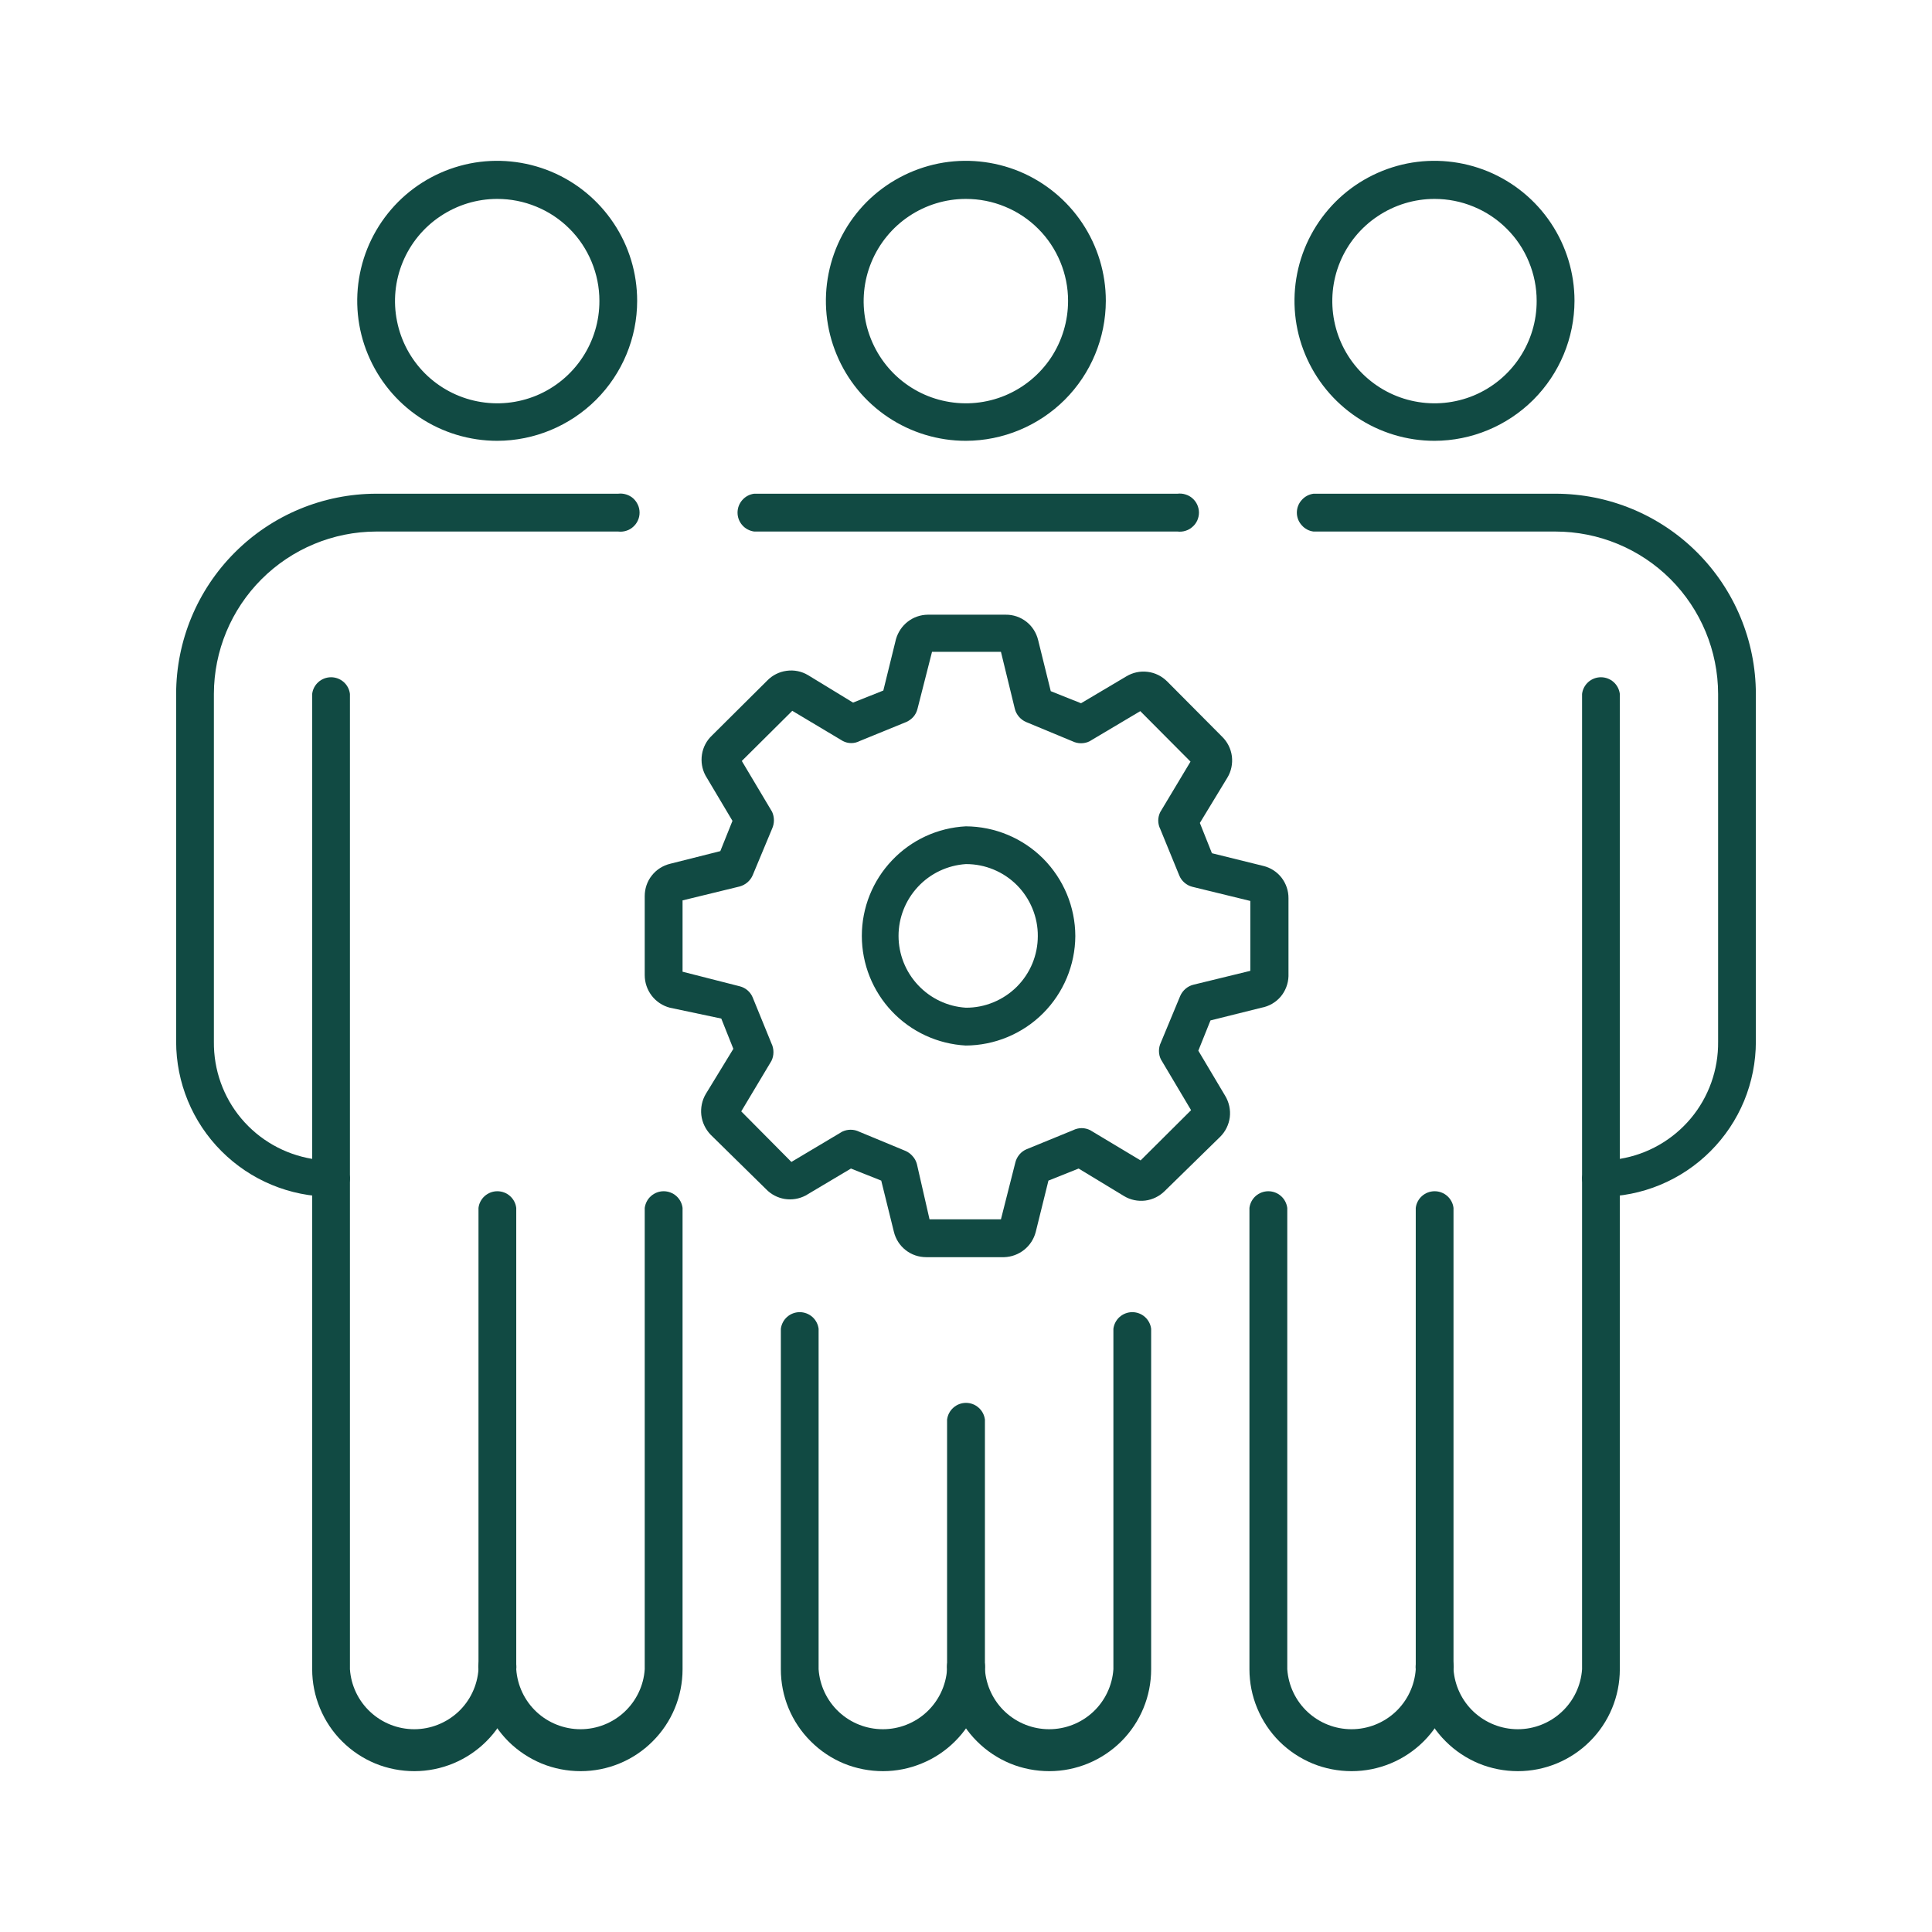
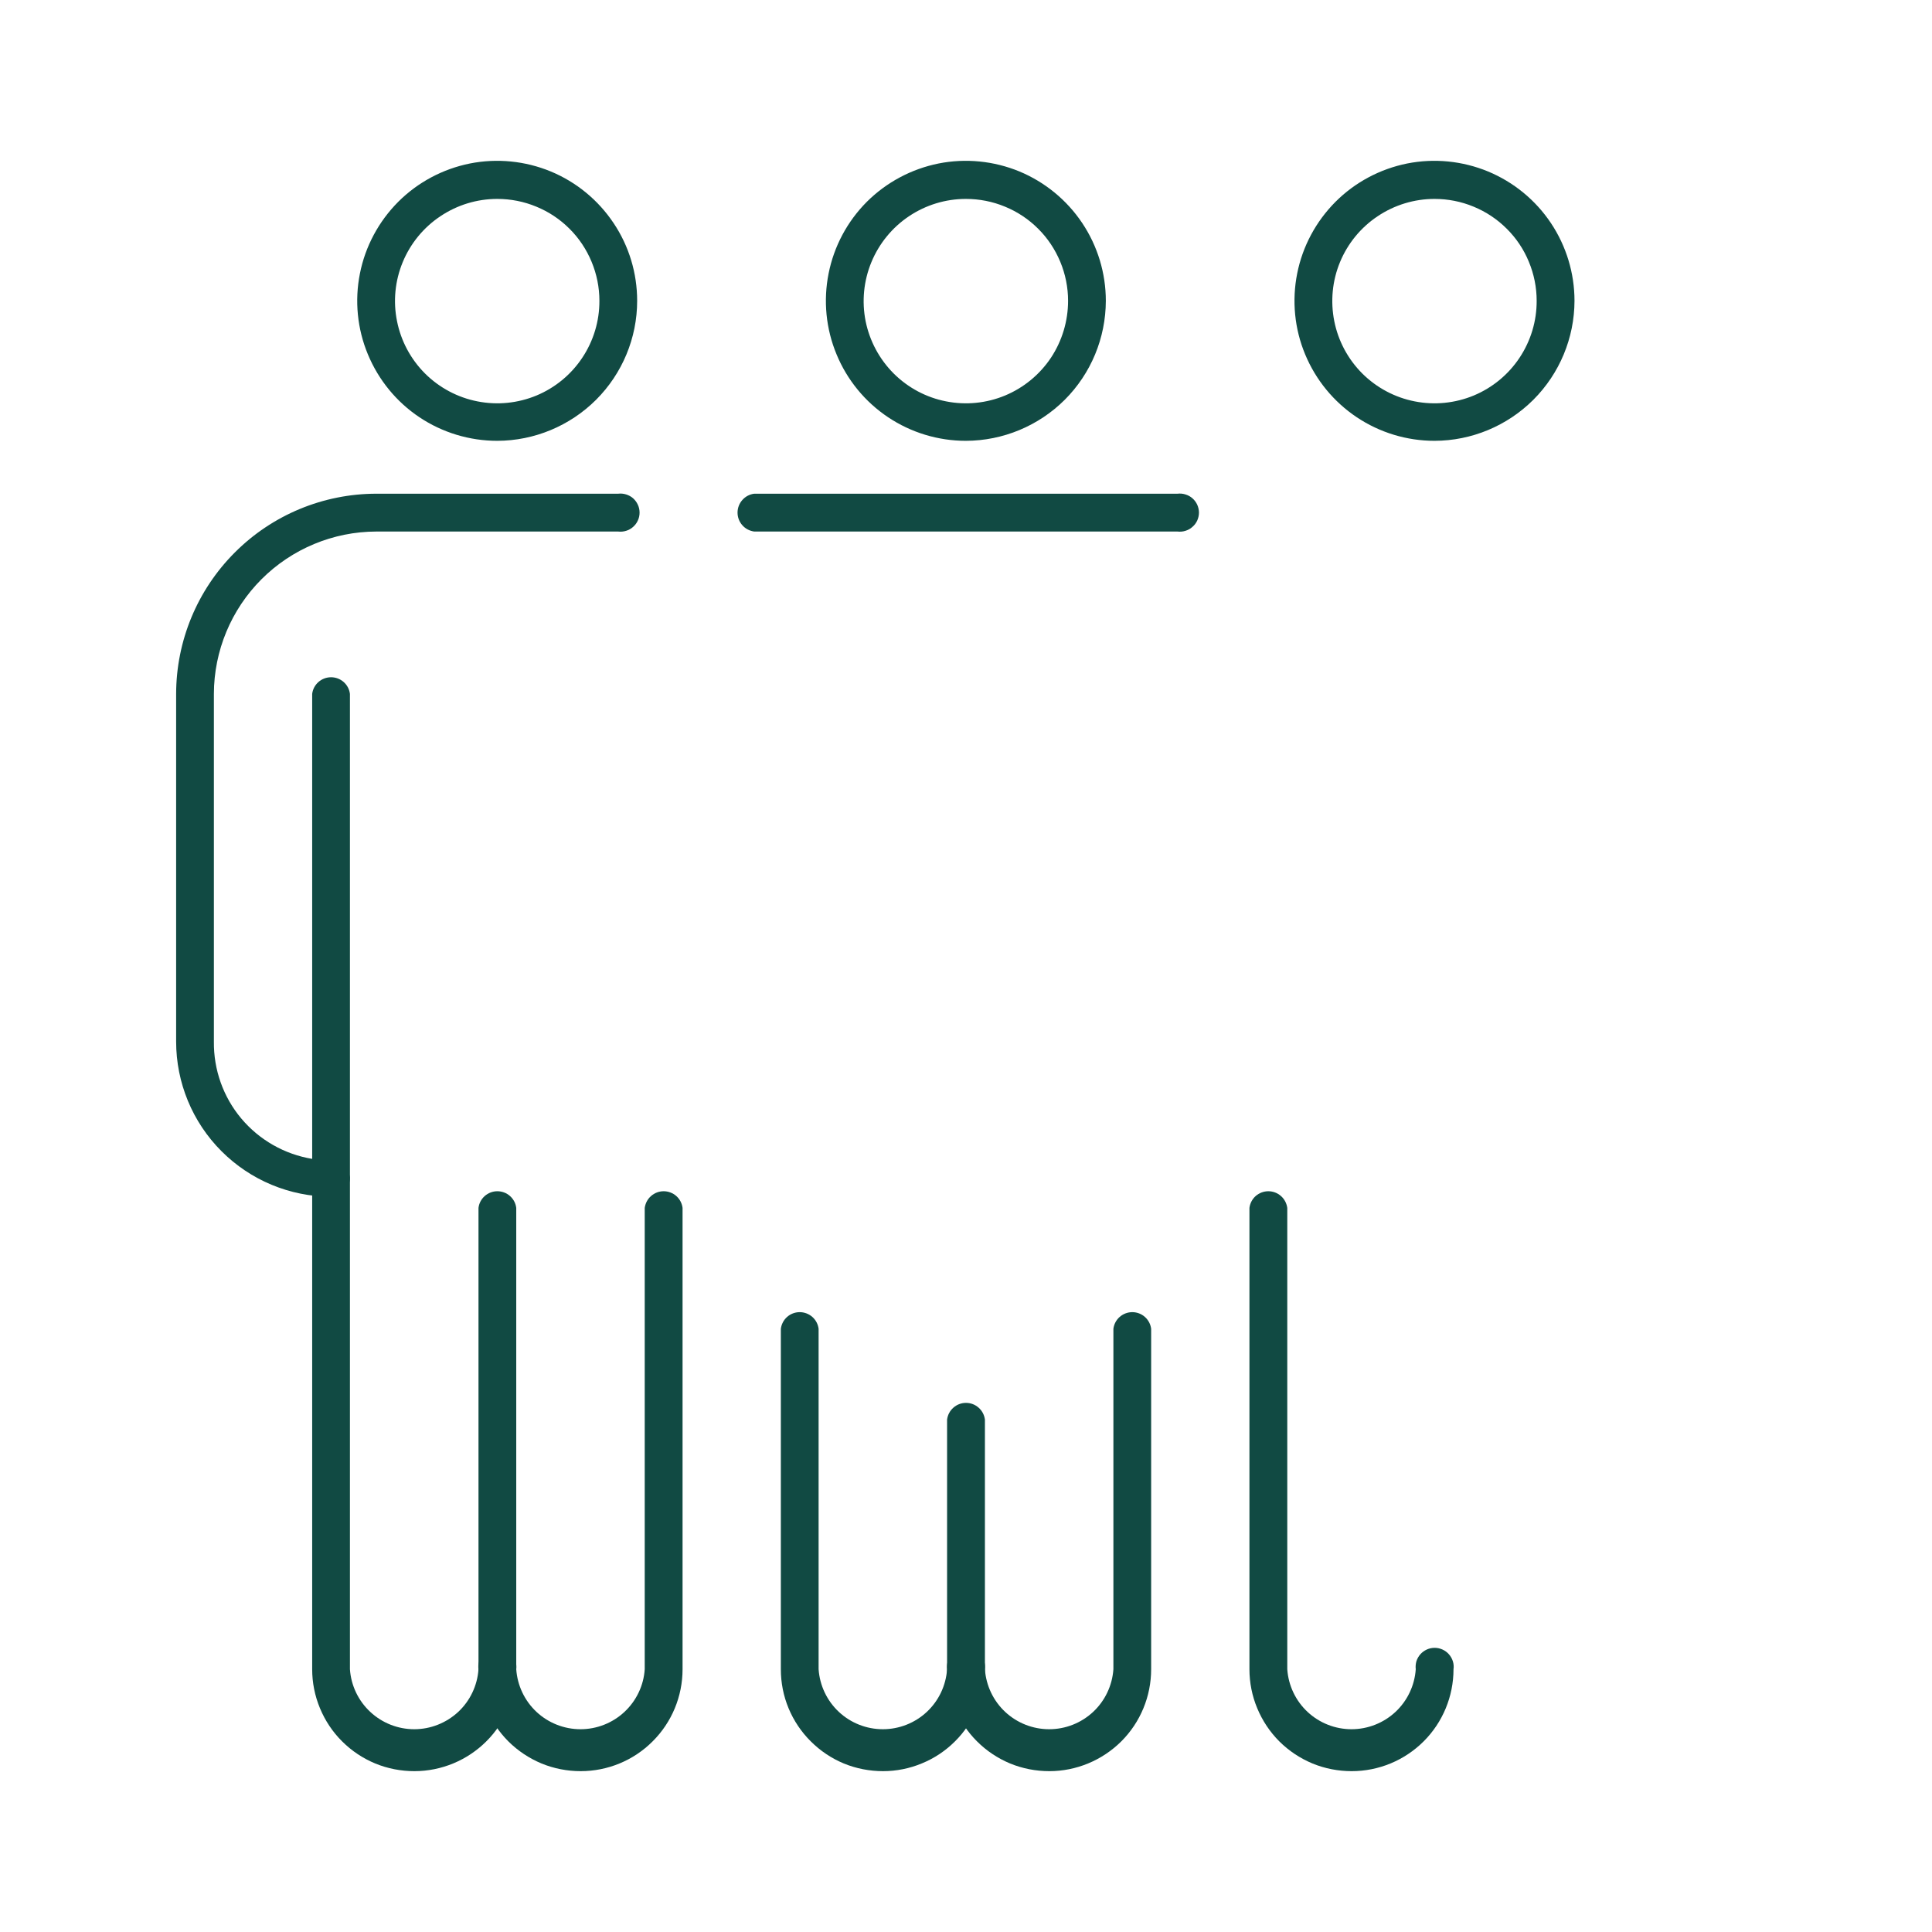
<svg xmlns="http://www.w3.org/2000/svg" width="24" height="24" viewBox="0 0 24 24" fill="none">
  <path d="M13.035 22.002C12.868 22.002 12.703 21.97 12.549 21.907C12.395 21.843 12.255 21.75 12.137 21.632C12.019 21.515 11.926 21.375 11.862 21.221C11.798 21.067 11.765 20.903 11.765 20.736C11.761 20.703 11.764 20.669 11.774 20.637C11.784 20.605 11.8 20.575 11.822 20.55C11.845 20.525 11.872 20.505 11.903 20.491C11.933 20.477 11.966 20.47 12 20.47C12.034 20.47 12.067 20.477 12.097 20.491C12.128 20.505 12.155 20.525 12.178 20.55C12.2 20.575 12.216 20.605 12.226 20.637C12.236 20.669 12.239 20.703 12.235 20.736C12.249 20.938 12.339 21.128 12.487 21.266C12.635 21.404 12.83 21.481 13.033 21.481C13.236 21.481 13.431 21.404 13.579 21.266C13.727 21.128 13.817 20.938 13.831 20.736V16.507C13.838 16.45 13.866 16.397 13.909 16.359C13.953 16.321 14.008 16.3 14.066 16.3C14.123 16.3 14.179 16.321 14.222 16.359C14.265 16.397 14.293 16.45 14.3 16.507V20.736C14.3 21.072 14.167 21.394 13.93 21.631C13.692 21.868 13.37 22.002 13.035 22.002Z" fill="#114A43" />
  <path d="M10.969 22.002C10.803 22.002 10.637 21.97 10.483 21.907C10.329 21.843 10.19 21.75 10.072 21.632C9.954 21.515 9.86 21.375 9.796 21.221C9.732 21.067 9.7 20.903 9.7 20.736V16.507C9.707 16.45 9.735 16.397 9.778 16.359C9.821 16.321 9.877 16.3 9.934 16.3C9.992 16.3 10.047 16.321 10.091 16.359C10.134 16.397 10.162 16.45 10.169 16.507V20.736C10.183 20.938 10.273 21.128 10.421 21.266C10.569 21.404 10.764 21.481 10.967 21.481C11.17 21.481 11.365 21.404 11.513 21.266C11.661 21.128 11.751 20.938 11.765 20.736V17.634C11.773 17.576 11.8 17.524 11.844 17.486C11.887 17.448 11.942 17.427 12 17.427C12.058 17.427 12.113 17.448 12.156 17.486C12.2 17.524 12.227 17.576 12.235 17.634V20.736C12.235 20.902 12.202 21.067 12.138 21.22C12.075 21.374 11.982 21.514 11.864 21.631C11.746 21.749 11.607 21.842 11.453 21.905C11.3 21.969 11.135 22.002 10.969 22.002Z" fill="#114A43" />
  <path d="M11.998 5.476C11.654 5.476 11.318 5.374 11.032 5.183C10.746 4.992 10.523 4.72 10.392 4.402C10.26 4.085 10.226 3.735 10.293 3.398C10.36 3.06 10.525 2.751 10.768 2.507C11.012 2.264 11.322 2.099 11.659 2.031C11.996 1.964 12.346 1.999 12.664 2.13C12.981 2.262 13.253 2.485 13.444 2.771C13.635 3.057 13.737 3.393 13.737 3.737C13.736 4.198 13.553 4.64 13.227 4.966C12.901 5.291 12.459 5.475 11.998 5.476ZM11.998 2.471C11.747 2.471 11.501 2.546 11.292 2.686C11.084 2.825 10.921 3.024 10.825 3.256C10.729 3.488 10.704 3.743 10.753 3.99C10.803 4.236 10.924 4.462 11.102 4.64C11.28 4.817 11.506 4.938 11.753 4.986C11.999 5.035 12.255 5.009 12.486 4.913C12.718 4.816 12.916 4.653 13.056 4.443C13.194 4.234 13.268 3.988 13.268 3.737C13.268 3.57 13.235 3.406 13.171 3.252C13.107 3.098 13.014 2.958 12.896 2.841C12.778 2.723 12.638 2.63 12.484 2.567C12.33 2.503 12.165 2.471 11.998 2.471Z" fill="#114A43" />
  <path d="M14.627 6.603H9.369C9.312 6.595 9.259 6.568 9.221 6.524C9.183 6.481 9.162 6.426 9.162 6.368C9.162 6.31 9.183 6.255 9.221 6.212C9.259 6.168 9.312 6.14 9.369 6.133H14.627C14.661 6.129 14.694 6.132 14.726 6.142C14.759 6.152 14.788 6.168 14.813 6.19C14.839 6.213 14.859 6.24 14.873 6.271C14.886 6.301 14.894 6.334 14.894 6.368C14.894 6.402 14.886 6.435 14.873 6.465C14.859 6.496 14.839 6.523 14.813 6.545C14.788 6.568 14.759 6.584 14.726 6.594C14.694 6.604 14.661 6.607 14.627 6.603Z" fill="#114A43" />
-   <path d="M18.856 22.002C18.69 22.002 18.525 21.97 18.371 21.907C18.217 21.843 18.077 21.75 17.959 21.632C17.841 21.515 17.747 21.375 17.684 21.221C17.62 21.067 17.587 20.903 17.587 20.736V15.005C17.594 14.947 17.622 14.895 17.665 14.857C17.708 14.819 17.764 14.798 17.822 14.798C17.879 14.798 17.935 14.819 17.978 14.857C18.021 14.895 18.049 14.947 18.056 15.005V20.736C18.07 20.938 18.16 21.128 18.308 21.266C18.457 21.404 18.652 21.481 18.855 21.481C19.057 21.481 19.252 21.404 19.4 21.266C19.549 21.128 19.639 20.938 19.653 20.736V14.629C19.66 14.572 19.688 14.519 19.731 14.481C19.774 14.443 19.83 14.422 19.887 14.422C19.945 14.422 20 14.443 20.044 14.481C20.087 14.519 20.115 14.572 20.122 14.629V20.736C20.122 21.072 19.989 21.394 19.751 21.631C19.514 21.868 19.192 22.002 18.856 22.002Z" fill="#114A43" />
  <path d="M16.791 22.002C16.624 22.002 16.459 21.97 16.305 21.907C16.151 21.843 16.011 21.75 15.893 21.633C15.775 21.515 15.682 21.375 15.618 21.221C15.554 21.068 15.521 20.903 15.521 20.736V15.005C15.528 14.948 15.556 14.895 15.599 14.857C15.643 14.819 15.698 14.798 15.756 14.798C15.813 14.798 15.869 14.819 15.912 14.857C15.956 14.895 15.983 14.948 15.991 15.005V20.736C16.005 20.938 16.095 21.128 16.243 21.266C16.391 21.404 16.586 21.481 16.789 21.481C16.991 21.481 17.187 21.404 17.335 21.266C17.483 21.128 17.573 20.938 17.587 20.736C17.583 20.703 17.586 20.669 17.595 20.637C17.605 20.605 17.622 20.575 17.644 20.55C17.666 20.525 17.694 20.505 17.724 20.491C17.755 20.477 17.788 20.47 17.822 20.47C17.855 20.47 17.888 20.477 17.919 20.491C17.95 20.505 17.977 20.525 17.999 20.55C18.021 20.575 18.038 20.605 18.048 20.637C18.058 20.669 18.061 20.703 18.056 20.736C18.056 21.072 17.923 21.394 17.686 21.631C17.448 21.869 17.126 22.002 16.791 22.002Z" fill="#114A43" />
  <path d="M17.82 5.476C17.476 5.476 17.14 5.374 16.854 5.183C16.568 4.992 16.345 4.72 16.213 4.402C16.081 4.085 16.047 3.735 16.114 3.398C16.181 3.06 16.347 2.751 16.59 2.507C16.833 2.264 17.143 2.099 17.48 2.031C17.818 1.964 18.167 1.999 18.485 2.13C18.803 2.262 19.075 2.485 19.266 2.771C19.457 3.057 19.559 3.393 19.559 3.737C19.558 4.198 19.374 4.64 19.048 4.966C18.722 5.291 18.281 5.475 17.82 5.476ZM17.82 2.471C17.569 2.471 17.323 2.546 17.114 2.686C16.905 2.825 16.742 3.024 16.646 3.256C16.55 3.488 16.526 3.743 16.575 3.99C16.624 4.236 16.745 4.462 16.923 4.64C17.101 4.817 17.328 4.938 17.574 4.986C17.821 5.035 18.076 5.009 18.308 4.913C18.54 4.816 18.738 4.653 18.877 4.443C19.016 4.234 19.09 3.988 19.089 3.737C19.089 3.57 19.056 3.406 18.992 3.252C18.929 3.098 18.835 2.958 18.717 2.841C18.599 2.723 18.459 2.63 18.305 2.567C18.151 2.503 17.986 2.471 17.82 2.471Z" fill="#114A43" />
-   <path d="M19.885 14.866C19.823 14.865 19.764 14.839 19.721 14.795C19.677 14.751 19.653 14.691 19.653 14.629V8.62C19.66 8.563 19.688 8.51 19.731 8.472C19.774 8.434 19.83 8.413 19.887 8.413C19.945 8.413 20.001 8.434 20.044 8.472C20.087 8.51 20.115 8.563 20.122 8.62V14.396C20.466 14.34 20.779 14.161 21.003 13.894C21.227 13.627 21.347 13.288 21.343 12.939V8.62C21.342 8.084 21.128 7.571 20.75 7.193C20.371 6.815 19.857 6.603 19.322 6.603H16.317C16.26 6.596 16.208 6.568 16.17 6.524C16.131 6.481 16.11 6.426 16.11 6.368C16.11 6.31 16.131 6.255 16.17 6.212C16.208 6.168 16.26 6.141 16.317 6.133H19.322C19.982 6.133 20.615 6.395 21.081 6.861C21.548 7.327 21.811 7.96 21.812 8.62V12.939C21.812 13.192 21.762 13.443 21.666 13.676C21.569 13.91 21.427 14.122 21.248 14.301C21.069 14.48 20.857 14.622 20.623 14.719C20.389 14.816 20.139 14.866 19.885 14.866Z" fill="#114A43" />
  <path d="M5.147 22.002C4.981 22.002 4.816 21.97 4.662 21.907C4.508 21.843 4.368 21.75 4.25 21.632C4.132 21.515 4.039 21.375 3.975 21.221C3.911 21.067 3.878 20.903 3.878 20.736V14.629C3.885 14.572 3.913 14.519 3.956 14.481C3.999 14.443 4.055 14.422 4.113 14.422C4.17 14.422 4.226 14.443 4.269 14.481C4.312 14.519 4.34 14.572 4.347 14.629V20.736C4.361 20.938 4.451 21.128 4.6 21.266C4.748 21.404 4.943 21.481 5.146 21.481C5.348 21.481 5.543 21.404 5.692 21.266C5.84 21.128 5.93 20.938 5.944 20.736V15.005C5.951 14.947 5.979 14.895 6.022 14.857C6.065 14.819 6.121 14.798 6.178 14.798C6.236 14.798 6.292 14.819 6.335 14.857C6.378 14.895 6.406 14.947 6.413 15.005V20.736C6.413 21.072 6.28 21.394 6.042 21.631C5.805 21.868 5.483 22.002 5.147 22.002Z" fill="#114A43" />
  <path d="M7.213 22.002C7.047 22.002 6.882 21.97 6.728 21.907C6.574 21.843 6.434 21.75 6.316 21.633C6.198 21.515 6.104 21.375 6.04 21.221C5.977 21.068 5.944 20.903 5.944 20.736C5.939 20.703 5.942 20.669 5.952 20.637C5.962 20.605 5.979 20.575 6.001 20.55C6.023 20.525 6.05 20.505 6.081 20.491C6.112 20.477 6.145 20.47 6.178 20.47C6.212 20.47 6.245 20.477 6.276 20.491C6.306 20.505 6.334 20.525 6.356 20.55C6.378 20.575 6.395 20.605 6.405 20.637C6.414 20.669 6.417 20.703 6.413 20.736C6.427 20.938 6.517 21.128 6.665 21.266C6.813 21.404 7.009 21.481 7.211 21.481C7.414 21.481 7.609 21.404 7.757 21.266C7.905 21.128 7.996 20.938 8.009 20.736V15.005C8.017 14.948 8.044 14.895 8.088 14.857C8.131 14.819 8.187 14.798 8.244 14.798C8.302 14.798 8.357 14.819 8.401 14.857C8.444 14.895 8.472 14.948 8.479 15.005V20.736C8.479 21.072 8.346 21.394 8.108 21.631C7.871 21.869 7.549 22.002 7.213 22.002Z" fill="#114A43" />
  <path d="M6.177 5.476C5.833 5.476 5.496 5.374 5.21 5.183C4.924 4.992 4.702 4.72 4.57 4.402C4.438 4.085 4.404 3.735 4.471 3.398C4.538 3.06 4.704 2.751 4.947 2.507C5.19 2.264 5.5 2.099 5.837 2.031C6.175 1.964 6.524 1.999 6.842 2.13C7.16 2.262 7.431 2.485 7.622 2.771C7.814 3.057 7.915 3.393 7.915 3.737C7.915 4.198 7.731 4.64 7.405 4.966C7.079 5.291 6.637 5.475 6.177 5.476ZM6.177 2.471C5.925 2.471 5.68 2.546 5.471 2.686C5.262 2.825 5.099 3.024 5.003 3.256C4.907 3.488 4.882 3.743 4.932 3.99C4.981 4.236 5.102 4.462 5.28 4.64C5.458 4.817 5.685 4.938 5.931 4.986C6.178 5.035 6.433 5.009 6.665 4.913C6.897 4.816 7.095 4.653 7.234 4.443C7.373 4.234 7.447 3.988 7.446 3.737C7.446 3.57 7.413 3.406 7.349 3.252C7.285 3.098 7.192 2.958 7.074 2.841C6.956 2.723 6.816 2.63 6.662 2.567C6.508 2.503 6.343 2.471 6.177 2.471Z" fill="#114A43" />
  <path d="M4.111 14.866C3.6 14.865 3.111 14.661 2.751 14.3C2.39 13.939 2.188 13.449 2.188 12.939L2.188 8.62C2.189 7.96 2.451 7.329 2.917 6.863C3.383 6.396 4.015 6.134 4.674 6.133H7.679C7.712 6.129 7.746 6.132 7.778 6.142C7.81 6.152 7.84 6.168 7.865 6.19C7.89 6.213 7.91 6.24 7.924 6.271C7.938 6.301 7.945 6.334 7.945 6.368C7.945 6.402 7.938 6.435 7.924 6.465C7.91 6.496 7.89 6.523 7.865 6.545C7.84 6.568 7.81 6.584 7.778 6.594C7.746 6.604 7.712 6.607 7.679 6.603H4.674C4.14 6.604 3.627 6.817 3.249 7.195C2.871 7.573 2.658 8.085 2.657 8.62V12.939C2.653 13.288 2.773 13.627 2.997 13.894C3.221 14.161 3.534 14.339 3.878 14.396V8.62C3.885 8.562 3.913 8.51 3.956 8.472C3.999 8.434 4.055 8.413 4.113 8.413C4.17 8.413 4.226 8.434 4.269 8.472C4.312 8.51 4.34 8.562 4.347 8.62V14.629C4.347 14.692 4.322 14.752 4.278 14.796C4.234 14.841 4.174 14.866 4.111 14.866Z" fill="#114A43" />
-   <path d="M12.475 15.617H11.506C11.413 15.617 11.323 15.587 11.25 15.529C11.177 15.472 11.126 15.392 11.104 15.301L10.947 14.666L10.571 14.516L10.008 14.851C9.928 14.893 9.837 14.908 9.748 14.894C9.659 14.879 9.578 14.837 9.516 14.772L8.828 14.096C8.764 14.029 8.723 13.944 8.712 13.852C8.702 13.761 8.721 13.668 8.768 13.589L9.11 13.029L8.96 12.653L8.321 12.518C8.232 12.495 8.152 12.442 8.096 12.369C8.039 12.295 8.009 12.205 8.009 12.113V11.132C8.009 11.039 8.039 10.949 8.097 10.876C8.154 10.803 8.235 10.752 8.325 10.73L8.948 10.573L9.099 10.197L8.764 9.634C8.721 9.554 8.706 9.462 8.72 9.372C8.734 9.283 8.777 9.2 8.843 9.138L9.531 8.454C9.595 8.388 9.68 8.345 9.772 8.333C9.864 8.32 9.958 8.339 10.038 8.387L10.597 8.728L10.973 8.578L11.13 7.94C11.155 7.853 11.206 7.777 11.277 7.722C11.348 7.667 11.435 7.637 11.525 7.636H12.494C12.587 7.635 12.677 7.666 12.75 7.723C12.823 7.78 12.874 7.861 12.896 7.951L13.053 8.586L13.429 8.736L13.992 8.402C14.072 8.354 14.165 8.334 14.257 8.346C14.349 8.357 14.434 8.4 14.5 8.466L15.183 9.153C15.249 9.218 15.291 9.303 15.303 9.395C15.314 9.487 15.295 9.581 15.247 9.66L14.905 10.223L15.055 10.599L15.694 10.757C15.784 10.779 15.863 10.83 15.92 10.903C15.976 10.976 16.007 11.066 16.006 11.159V12.127C16.003 12.221 15.968 12.311 15.908 12.382C15.847 12.453 15.763 12.501 15.671 12.518L15.037 12.676L14.886 13.052L15.221 13.615C15.268 13.694 15.288 13.787 15.277 13.879C15.265 13.971 15.223 14.057 15.157 14.122L14.47 14.794C14.404 14.86 14.319 14.902 14.227 14.914C14.135 14.925 14.042 14.906 13.963 14.858L13.399 14.516L13.024 14.666L12.866 15.305C12.843 15.392 12.793 15.47 12.722 15.526C12.652 15.582 12.565 15.614 12.475 15.617ZM11.547 15.147H12.434L12.614 14.437C12.623 14.402 12.641 14.368 12.665 14.34C12.689 14.312 12.719 14.29 12.753 14.276L13.332 14.039C13.364 14.023 13.4 14.014 13.437 14.014C13.473 14.014 13.509 14.023 13.542 14.039L14.169 14.415L14.796 13.791L14.421 13.16C14.405 13.128 14.397 13.092 14.397 13.055C14.397 13.019 14.405 12.983 14.421 12.95L14.661 12.372C14.676 12.338 14.698 12.308 14.726 12.284C14.754 12.26 14.787 12.242 14.823 12.233L15.532 12.06V11.192L14.811 11.016C14.775 11.007 14.742 10.989 14.714 10.965C14.686 10.941 14.664 10.911 14.65 10.877L14.413 10.298C14.397 10.266 14.388 10.23 14.388 10.193C14.388 10.157 14.397 10.121 14.413 10.088L14.789 9.461L14.165 8.834L13.534 9.209C13.502 9.225 13.466 9.233 13.429 9.233C13.393 9.233 13.357 9.225 13.324 9.209L12.746 8.969C12.712 8.954 12.682 8.932 12.658 8.904C12.634 8.876 12.616 8.843 12.607 8.807L12.434 8.097H11.578L11.397 8.807C11.388 8.843 11.371 8.876 11.347 8.904C11.322 8.932 11.292 8.954 11.258 8.969L10.68 9.205C10.647 9.222 10.611 9.231 10.575 9.231C10.538 9.231 10.502 9.222 10.47 9.205L9.842 8.83L9.215 9.453L9.591 10.084C9.606 10.117 9.614 10.153 9.614 10.19C9.614 10.226 9.606 10.262 9.591 10.295L9.35 10.873C9.335 10.907 9.313 10.937 9.285 10.961C9.257 10.985 9.224 11.002 9.189 11.012L8.479 11.185V12.071L9.189 12.252C9.225 12.261 9.258 12.278 9.286 12.302C9.314 12.326 9.336 12.356 9.35 12.39L9.583 12.961C9.6 12.995 9.608 13.033 9.608 13.07C9.608 13.108 9.6 13.145 9.583 13.179L9.208 13.806L9.831 14.434L10.462 14.058C10.495 14.042 10.531 14.034 10.567 14.034C10.604 14.034 10.639 14.042 10.672 14.058L11.251 14.298C11.284 14.313 11.314 14.335 11.338 14.364C11.363 14.391 11.38 14.424 11.39 14.46L11.547 15.147Z" fill="#114A43" />
-   <path d="M11.998 12.988C11.649 12.969 11.321 12.818 11.081 12.565C10.84 12.311 10.706 11.975 10.706 11.626C10.706 11.277 10.84 10.941 11.081 10.688C11.321 10.434 11.649 10.283 11.998 10.265C12.359 10.267 12.704 10.411 12.959 10.666C13.213 10.922 13.357 11.267 13.358 11.628C13.356 11.989 13.211 12.334 12.956 12.589C12.701 12.843 12.355 12.987 11.994 12.988H11.998ZM11.998 10.734C11.772 10.749 11.559 10.849 11.404 11.015C11.249 11.181 11.162 11.399 11.162 11.626C11.162 11.853 11.249 12.072 11.404 12.237C11.559 12.403 11.772 12.504 11.998 12.518C12.115 12.519 12.232 12.496 12.34 12.451C12.448 12.407 12.547 12.341 12.63 12.259C12.713 12.176 12.779 12.078 12.824 11.97C12.869 11.861 12.892 11.745 12.892 11.628C12.893 11.511 12.87 11.395 12.825 11.286C12.781 11.178 12.715 11.079 12.633 10.996C12.55 10.913 12.452 10.847 12.343 10.802C12.235 10.757 12.119 10.734 12.002 10.734H11.998Z" fill="#114A43" />
</svg>